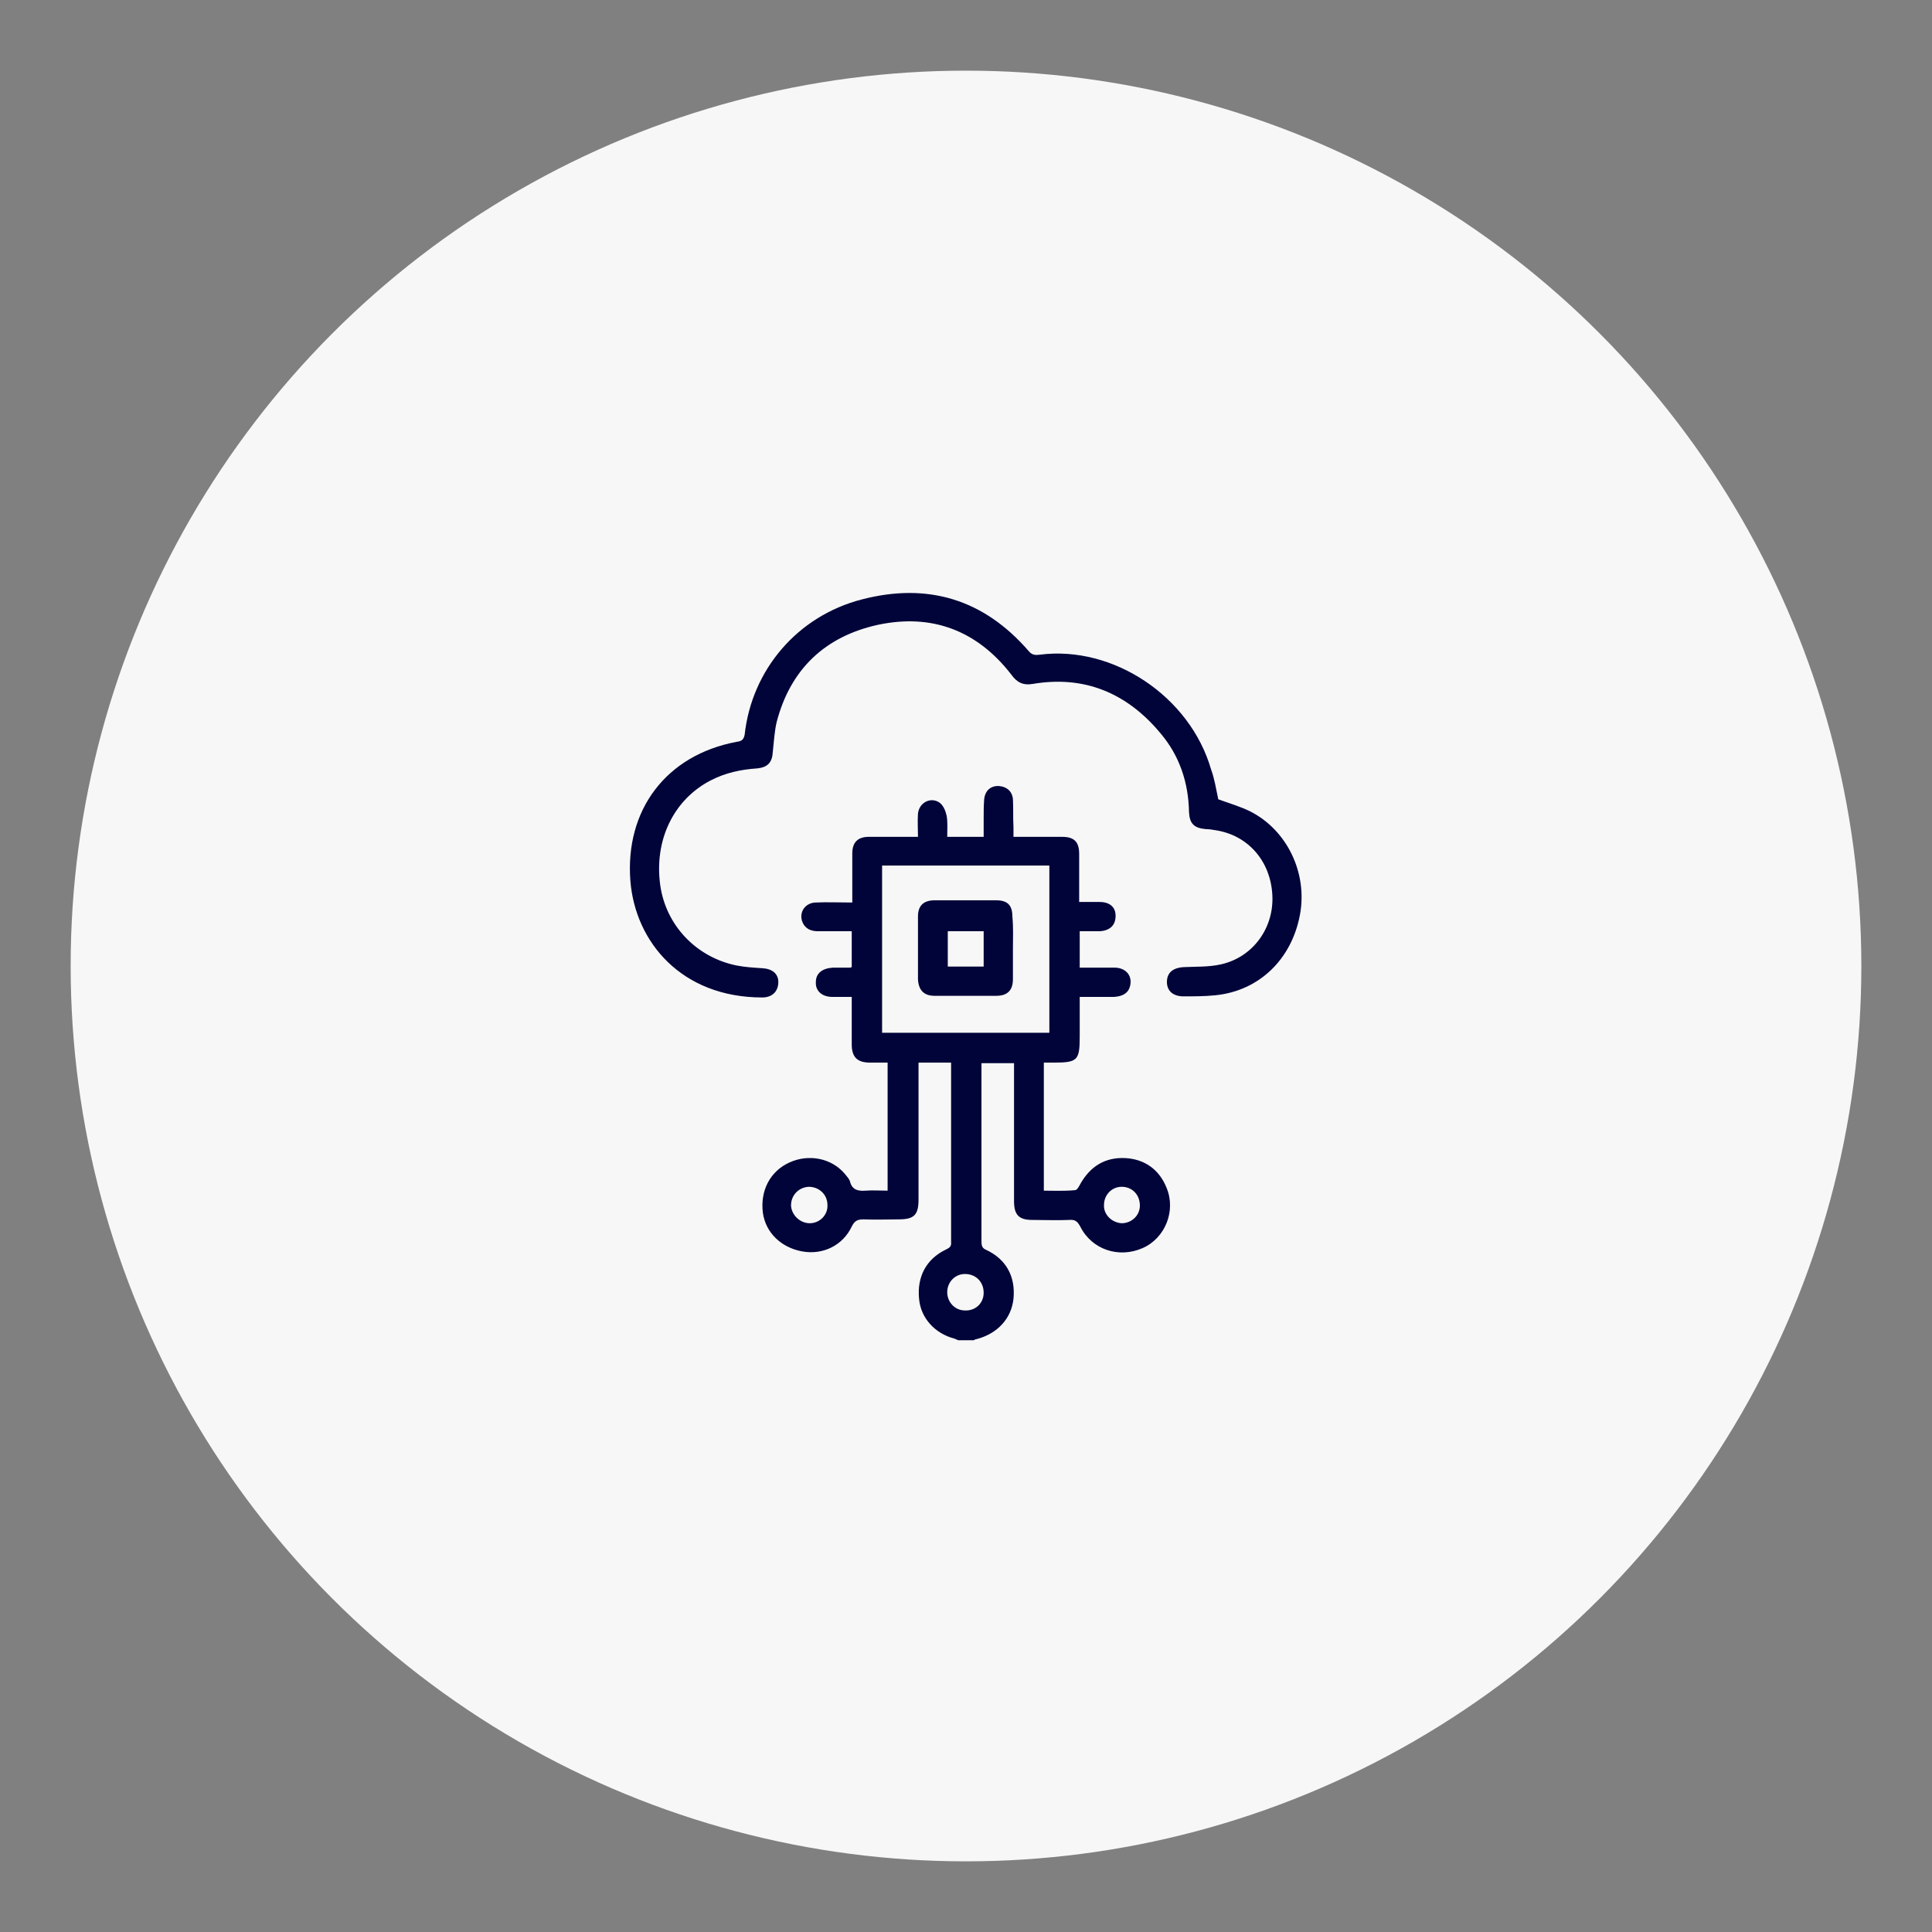
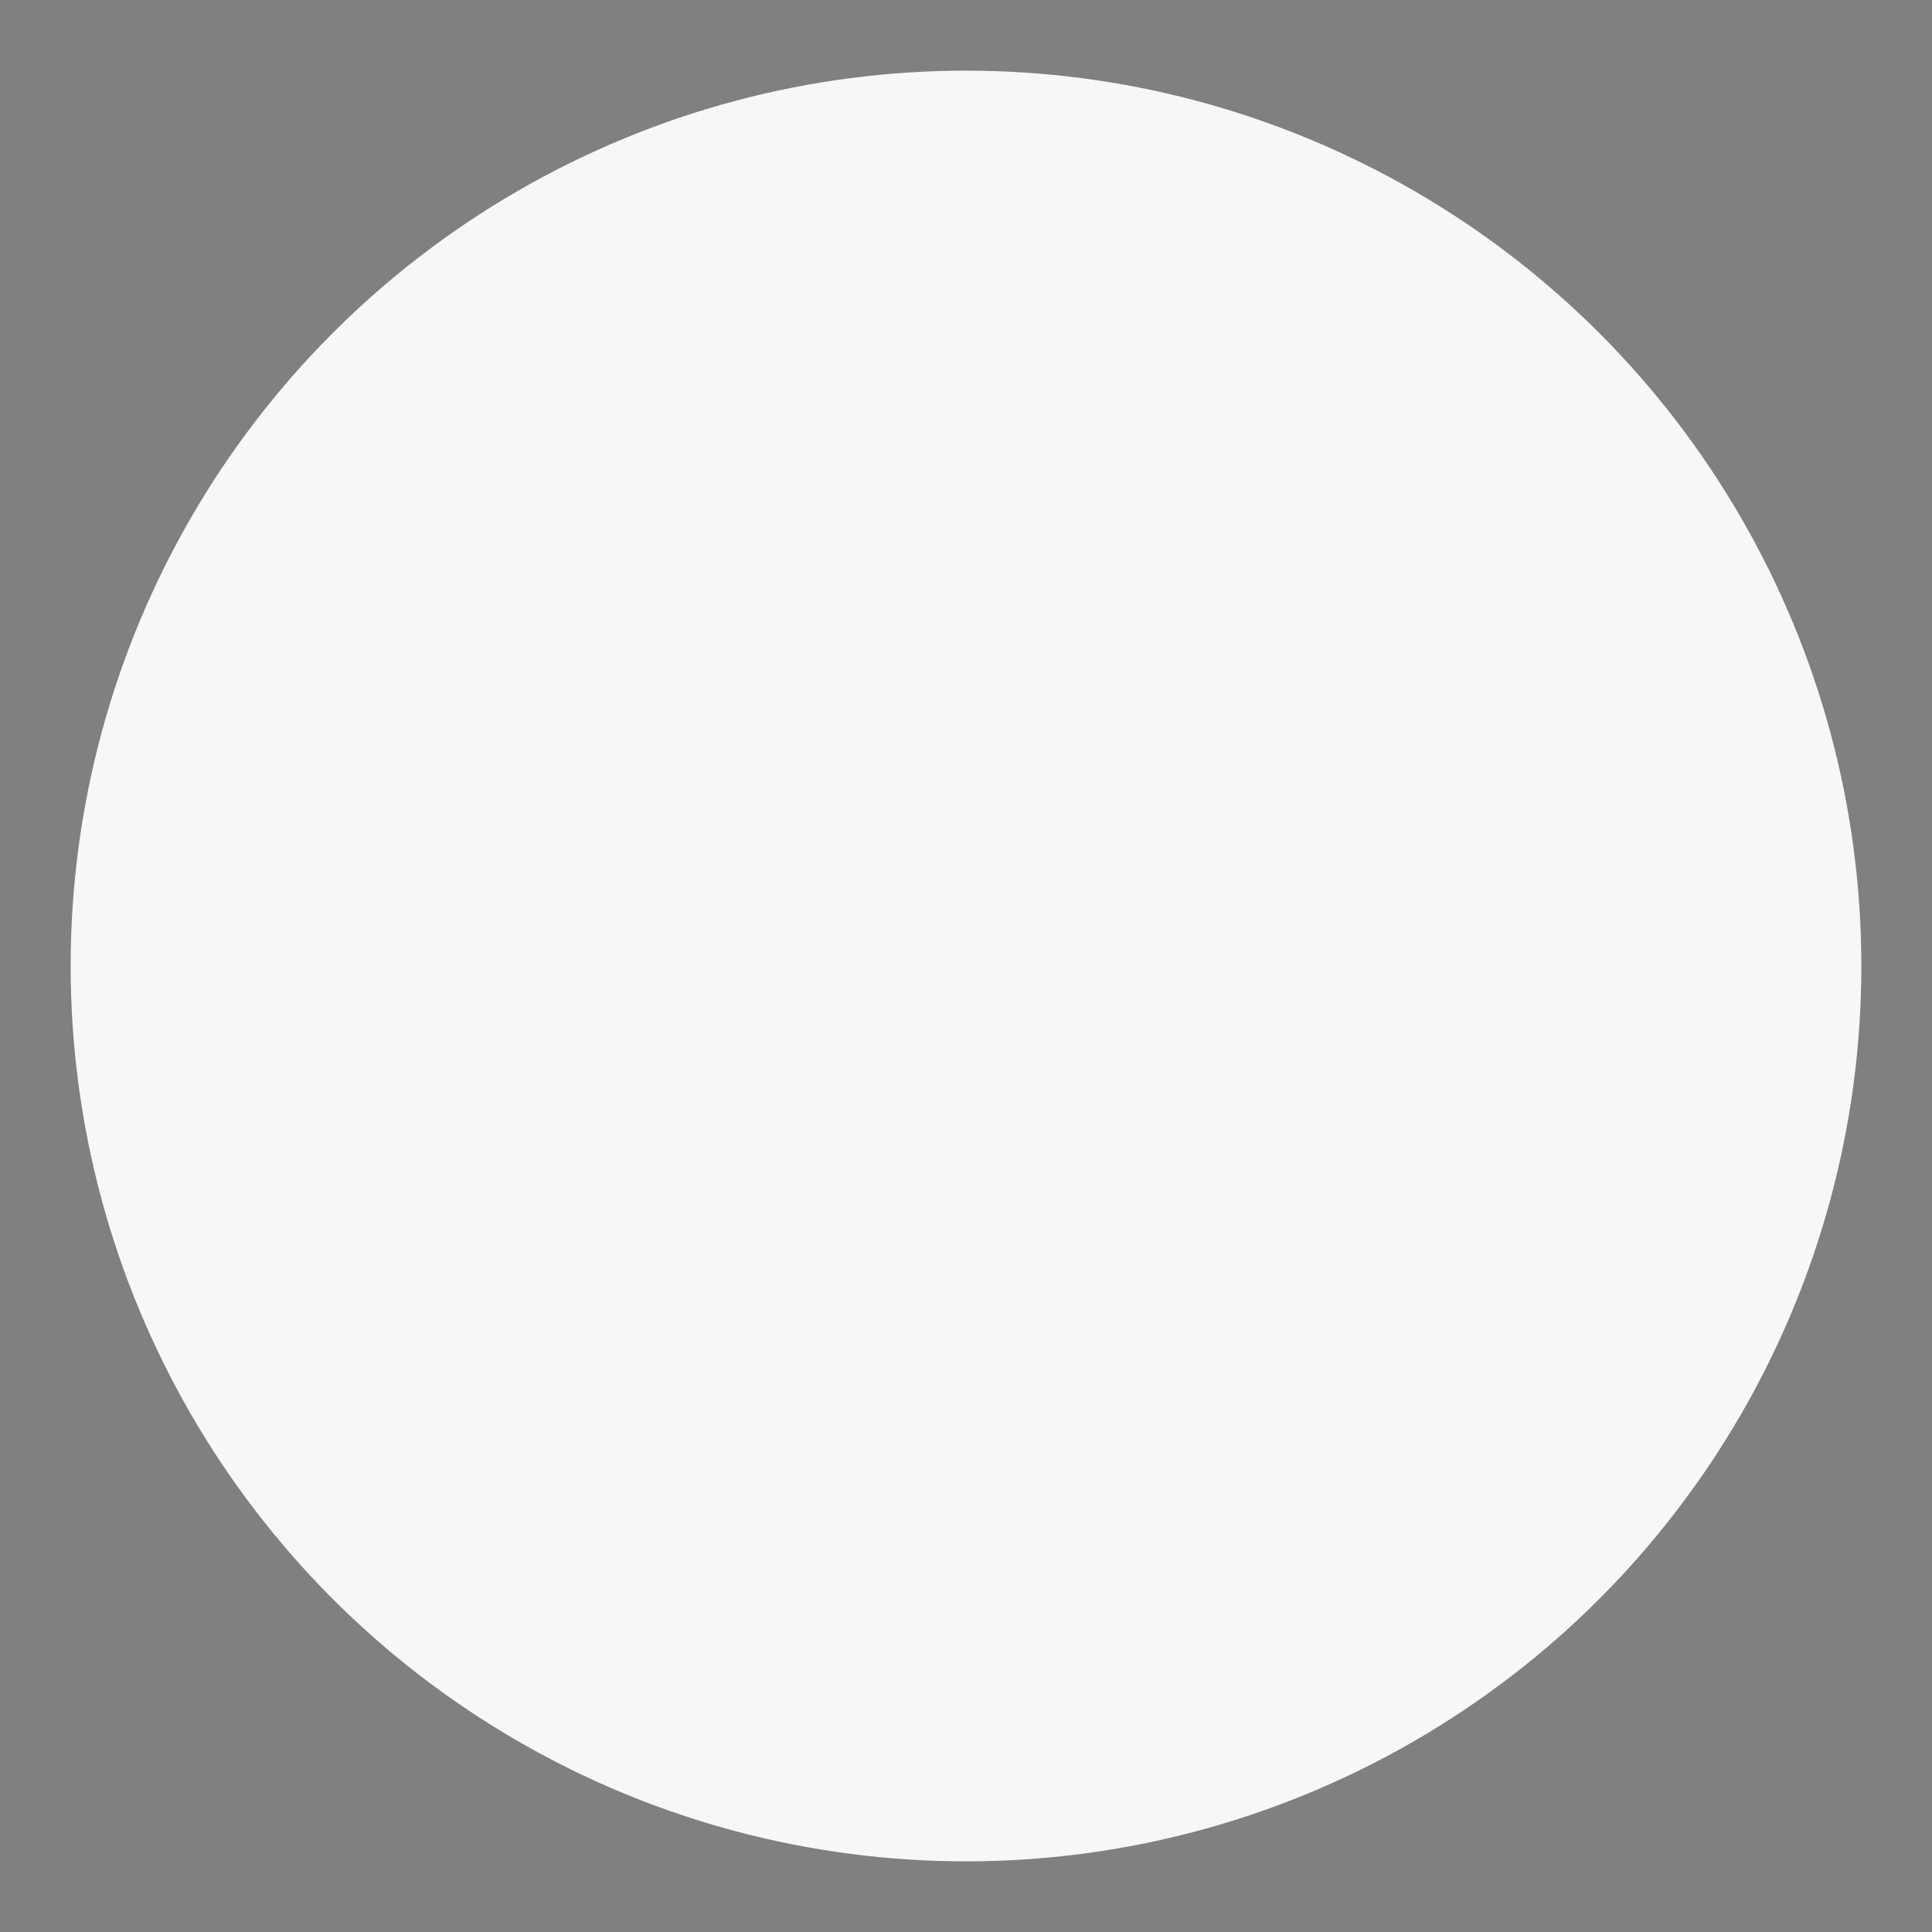
<svg xmlns="http://www.w3.org/2000/svg" version="1.1" id="Layer_1" x="0px" y="0px" viewBox="0 0 350 350" style="enable-background:new 0 0 350 350;" xml:space="preserve">
  <rect x="0" y="0" width="350" height="350" fill="#808080" stroke="none" />
  <style type="text/css"> .st0{fill:#F7F7F7;} .st1{fill:#000439;} </style>
  <circle class="st0" cx="175" cy="175" r="162.2" />
  <g> </g>
  <g> </g>
  <g>
-     <path class="st1" d="M173.6,242.8c-0.2-0.1-0.5-0.2-0.7-0.3c-3.5-0.9-6.1-3.7-6.4-7.2c-0.4-4,1.3-7.2,4.8-8.9 c0.6-0.3,1.1-0.5,1-1.4c0-10.6,0-21.2,0-31.8c0-0.2,0-0.4,0-0.7c-2,0-3.9,0-5.9,0c0,0.6,0,1.1,0,1.6c0,7.7,0,15.4,0,23.2 c0,2.8-0.8,3.6-3.6,3.6c-2.1,0-4.2,0.1-6.4,0c-1.1,0-1.6,0.3-2.1,1.3c-1.6,3.4-5.2,5.2-9,4.5c-3.8-0.7-6.6-3.4-7.1-7 c-0.5-4,1.3-7.5,4.8-9.1c3.5-1.6,7.6-0.8,10,2c0.4,0.5,0.9,1,1,1.5c0.4,1.5,1.5,1.7,2.8,1.6c1.3-0.1,2.6,0,4,0c0-7.7,0-15.4,0-23.2 c-1.1,0-2.1,0-3.2,0c-2.3,0-3.3-1-3.3-3.3c0-2.8,0-5.6,0-8.6c-1.3,0-2.4,0-3.5,0c-1.9,0-3.1-1.1-3-2.7c0-1.6,1.2-2.5,3.1-2.6 c1,0,2,0,3,0c0.1,0,0.2,0,0.4-0.1c0-2.1,0-4.2,0-6.5c-2.1,0-4.1,0-6.1,0c-1.1,0-2-0.3-2.6-1.2c-1.1-1.8,0-3.9,2.1-4 c2.2-0.1,4.3,0,6.7,0c0-1,0-1.8,0-2.7c0-2.1,0-4.1,0-6.2c0-2,1-3,3-3c2.5,0,4.9,0,7.4,0c0.4,0,0.9,0,1.5,0c0-1.5-0.1-2.9,0-4.2 c0.2-2,2.3-3.1,3.9-2c0.7,0.5,1.1,1.5,1.3,2.4c0.2,1.2,0.1,2.4,0.1,3.8c2.2,0,4.3,0,6.6,0c0-1.1,0-2.2,0-3.3c0-1.2,0-2.4,0.1-3.6 c0.2-1.5,1.2-2.4,2.7-2.3c1.4,0.1,2.4,1,2.5,2.4c0.1,1.7,0,3.4,0.1,5c0,0.5,0,1,0,1.8c0.8,0,1.6,0,2.3,0c2.2,0,4.3,0,6.5,0 c2.2,0,3.1,0.9,3.1,3.1c0,2.4,0,4.8,0,7.1c0,0.5,0,1,0,1.6c1.3,0,2.5,0,3.7,0c1.8,0,2.9,0.9,2.9,2.5c0,1.7-1,2.7-2.9,2.8 c-1.2,0-2.4,0-3.6,0c0,2.2,0,4.3,0,6.6c2.2,0,4.3,0,6.5,0c2,0.1,3.1,1.6,2.6,3.4c-0.3,1.2-1.3,1.8-2.9,1.9c-2,0-4,0-6.2,0 c0,2.5,0,4.8,0,7.2c0,4.3-0.4,4.7-4.7,4.7c-0.6,0-1.1,0-1.8,0c0,7.7,0,15.4,0,23.2c1.9,0,3.8,0.1,5.7-0.1c0.3,0,0.7-0.7,0.9-1.1 c1.8-3.2,4.5-4.9,8.2-4.7c3.5,0.2,6.1,2.1,7.4,5.3c1.8,4.2-0.2,9.2-4.3,11c-4.3,1.9-9.2,0.3-11.3-3.9c-0.5-0.9-0.9-1.3-2-1.2 c-2.2,0.1-4.5,0-6.7,0c-2.4,0-3.3-0.9-3.3-3.4c0-7.8,0-15.5,0-23.3c0-0.5,0-1.1,0-1.7c-2,0-3.9,0-5.9,0c0,0.4,0,0.8,0,1.2 c0,10.4,0,20.7,0,31.1c0,0.7,0.1,1.2,0.8,1.5c3.7,1.7,5.4,4.9,5,8.9c-0.4,3.6-2.9,6.3-6.7,7.3c-0.2,0-0.3,0.1-0.5,0.2 C175.4,242.8,174.5,242.8,173.6,242.8z M190.1,156.8c-10.2,0-20.2,0-30.3,0c0,10.2,0,20.2,0,30.3c10.1,0,20.2,0,30.3,0 C190.1,176.9,190.1,166.9,190.1,156.8z M203.2,221.6c1.8,0,3.3-1.4,3.3-3.2c0-1.9-1.3-3.3-3.1-3.4c-1.9-0.1-3.4,1.4-3.4,3.3 C199.9,220,201.4,221.5,203.2,221.6z M146.7,221.6c1.8,0,3.3-1.5,3.2-3.3c0-1.9-1.5-3.3-3.4-3.3c-1.8,0.1-3.2,1.5-3.2,3.4 C143.4,220.1,144.9,221.6,146.7,221.6z M178.2,234.2c0-1.9-1.3-3.3-3.2-3.4c-1.9-0.1-3.4,1.4-3.4,3.3c0,1.8,1.4,3.3,3.2,3.3 C176.7,237.5,178.2,236.1,178.2,234.2z" />
-     <path class="st1" d="M220.7,144.8c1.9,0.7,4,1.3,5.8,2.2c6.7,3.4,10.4,11.2,9,18.7c-1.5,8.1-7.4,13.8-15.3,14.6 c-1.9,0.2-3.9,0.2-5.8,0.2c-1.9,0-3-1-3-2.6c0-1.7,1.1-2.6,3.1-2.7c2.2-0.1,4.5,0,6.7-0.5c5.8-1.3,9.6-6.6,9.3-12.5 c-0.3-6.2-4.4-10.9-10.3-11.8c-0.6-0.1-1.2-0.2-1.8-0.2c-2.1-0.2-2.9-1-3-3.1c-0.1-5.3-1.7-10.2-5.2-14.3 c-6-7.2-13.7-10.5-23.1-8.9c-1.8,0.3-2.9-0.3-3.9-1.7c-6.2-8-14.4-11.1-24.2-9c-9.5,2.1-15.8,8-18.3,17.6c-0.4,1.7-0.5,3.6-0.7,5.4 c-0.1,1.9-0.9,2.8-2.8,3c-3,0.2-5.8,0.8-8.5,2.2c-6.7,3.5-10.2,10.8-9.1,18.9c1,7.3,6.5,13.1,13.8,14.6c1.5,0.3,3.1,0.4,4.7,0.5 c1.8,0.1,2.9,1,2.9,2.5c0,1.6-1,2.8-2.9,2.8c-14.6,0-23-10-23.9-21.1c-1-12.9,6.5-22.8,19.2-25.2c0.7-0.1,1.3-0.2,1.5-1.3 c1.3-11.8,9.6-21.5,21.2-24.5c11.9-3.1,22.1-0.1,30.3,9.4c0.6,0.7,1.2,0.7,2,0.6c13.3-1.7,27.2,7.6,31,20.8 C220,141,220.3,142.9,220.7,144.8z" />
-     <path class="st1" d="M183.5,171.9c0,1.8,0,3.7,0,5.5c0,2-1,3-3,3c-3.7,0-7.5,0-11.2,0c-1.9,0-2.9-1-3-3c0-3.8,0-7.6,0-11.4 c0-1.9,1-2.9,3-2.9c3.7,0,7.5,0,11.2,0c2,0,2.9,0.9,2.9,2.9C183.6,168.1,183.5,170,183.5,171.9z M178.2,168.7c-2.2,0-4.3,0-6.5,0 c0,2.2,0,4.3,0,6.4c2.2,0,4.3,0,6.5,0C178.2,172.9,178.2,170.9,178.2,168.7z" />
-   </g>
+     </g>
</svg>